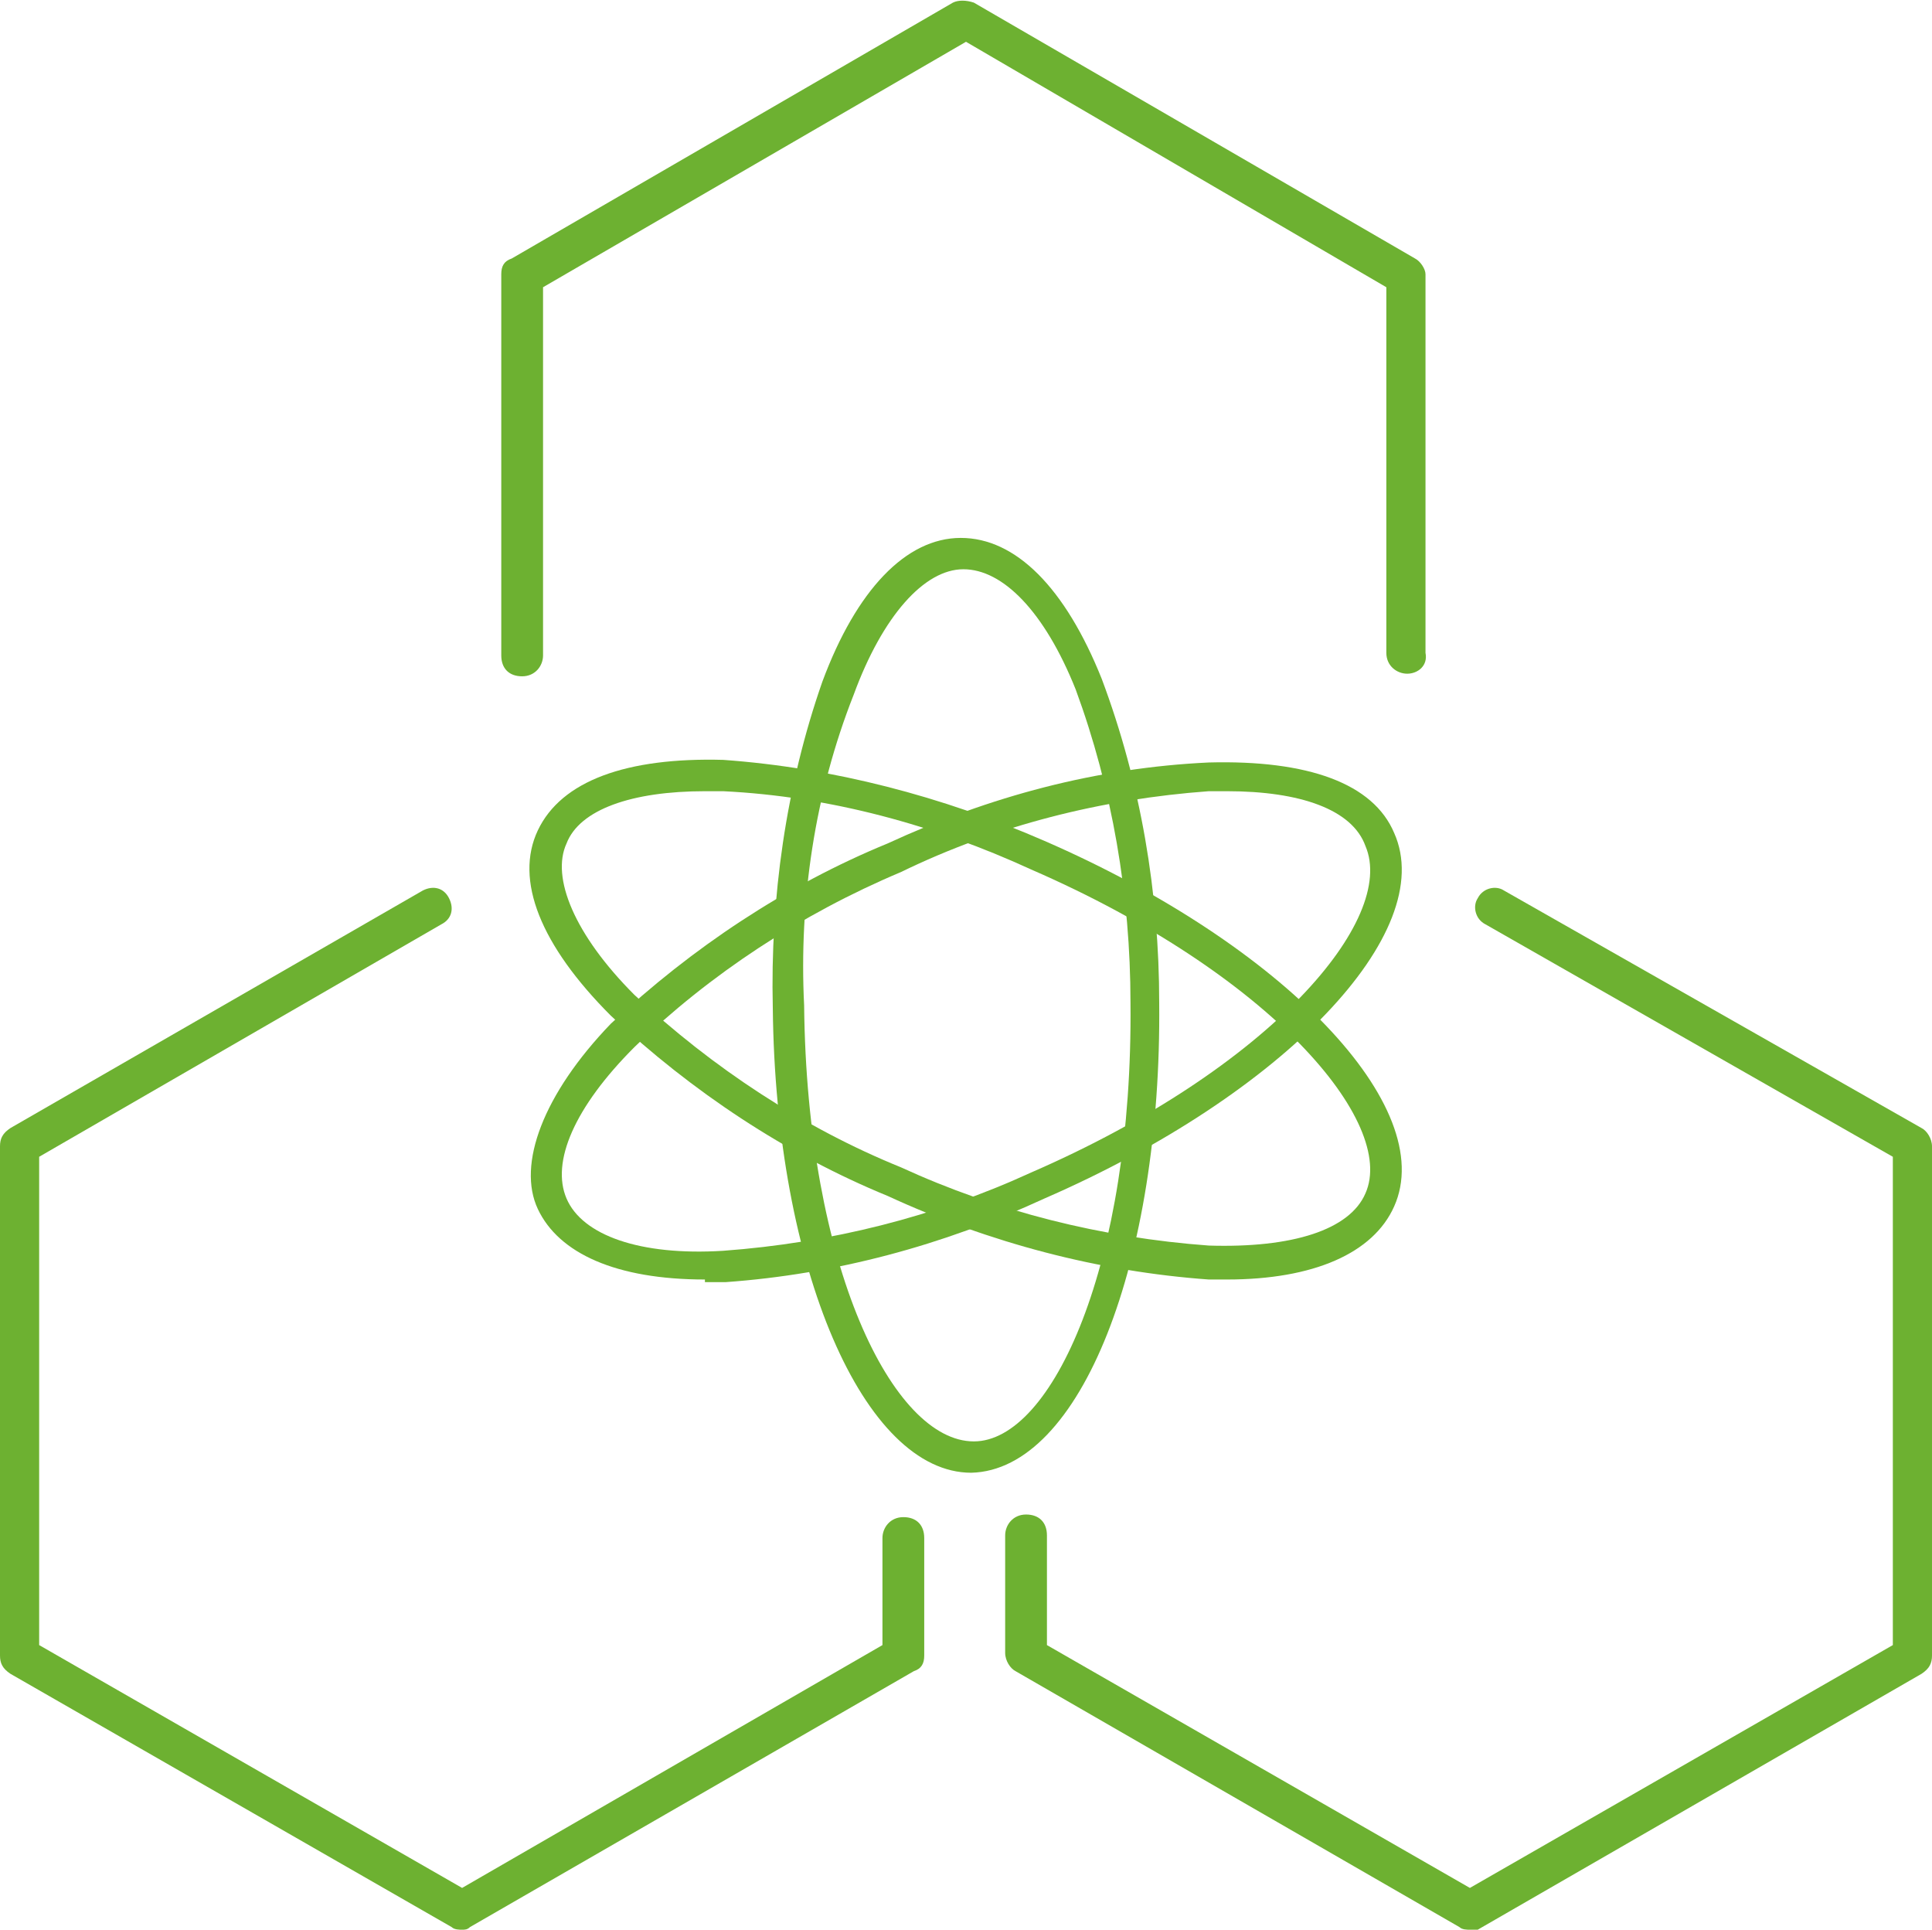
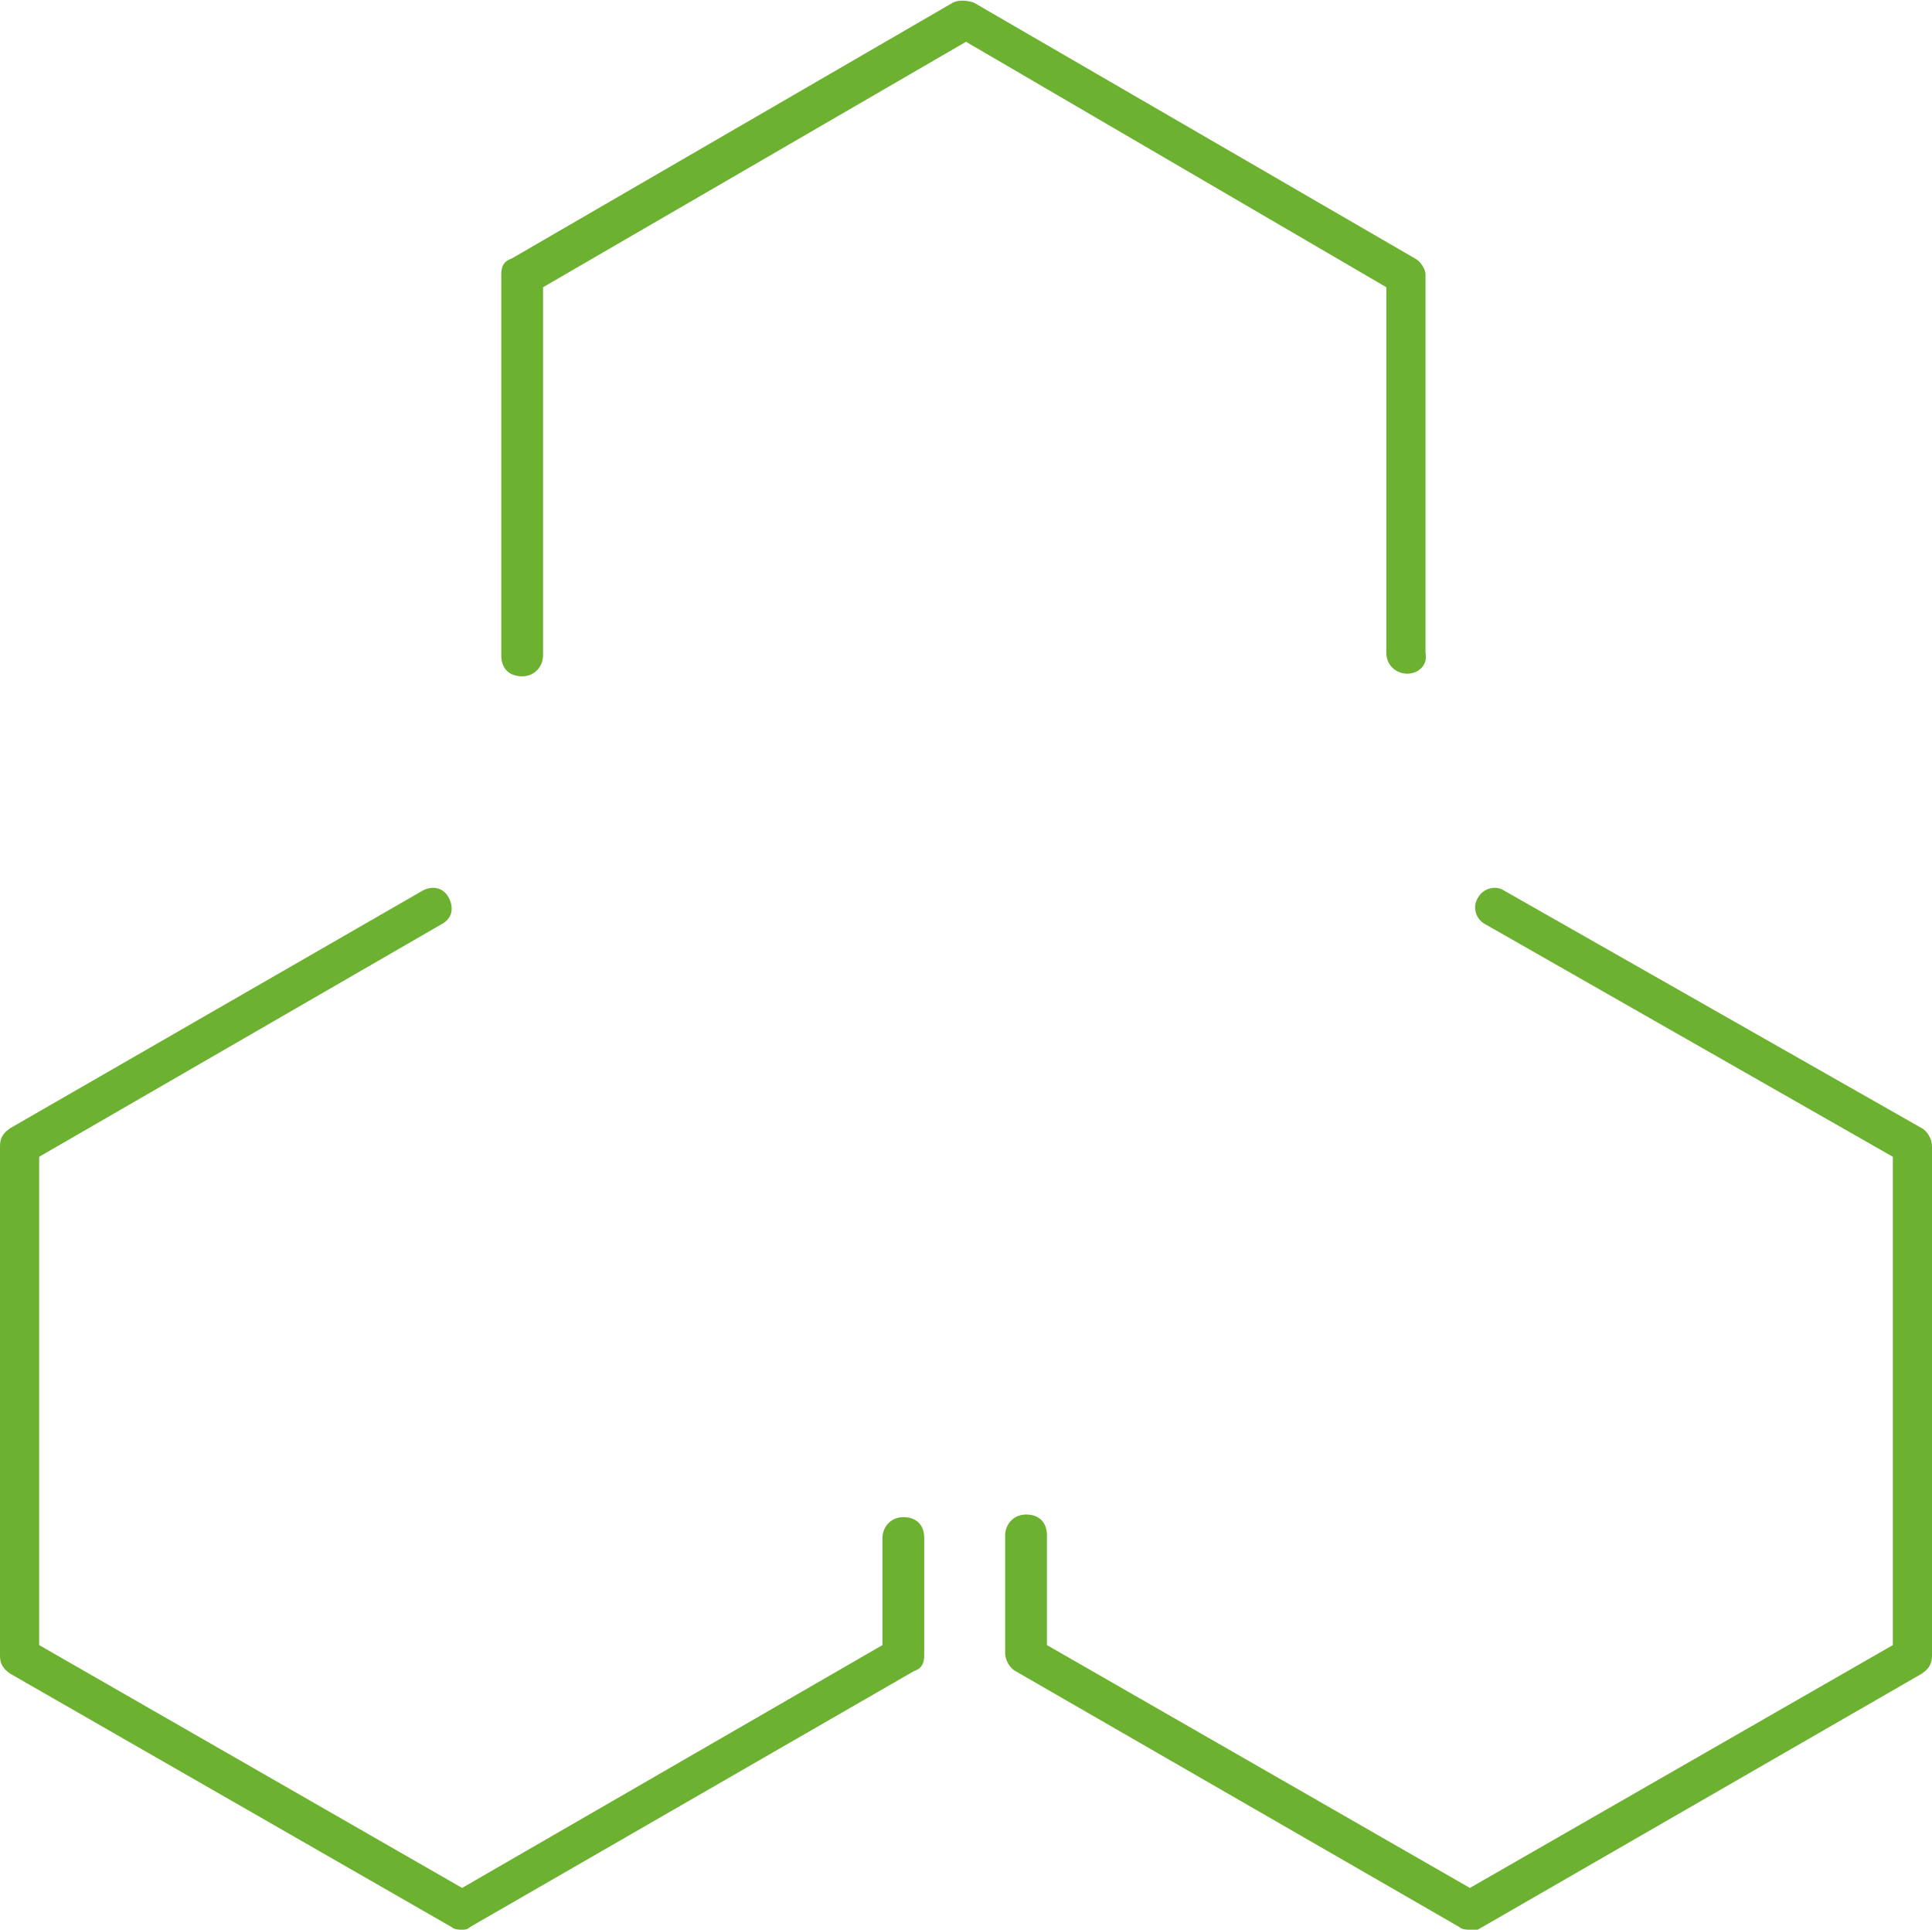
<svg xmlns="http://www.w3.org/2000/svg" version="1.1" id="图层_1" x="0px" y="0px" viewBox="0 0 74 73.9" style="enable-background:new 0 0 74 73.9;" xml:space="preserve">
  <style type="text/css">
	.st0{fill:#6DB131;}
</style>
  <g id="图层_2_1_">
    <g id="腩1">
      <path class="st0" d="M56.3,73.9c-0.1,0-0.3,0-0.4-0.1l-17-9.8c-0.2-0.1-0.4-0.4-0.4-0.7v-4.5c0-0.4,0.3-0.8,0.8-0.8    s0.8,0.3,0.8,0.8V63l16.2,9.3L72.5,63V44.3l-15.6-8.9c-0.4-0.2-0.5-0.7-0.3-1c0.2-0.4,0.7-0.5,1-0.3l0,0l16,9.1    c0.2,0.1,0.4,0.4,0.4,0.7v19.5c0,0.3-0.1,0.5-0.4,0.7l-17,9.8C56.6,73.9,56.5,73.9,56.3,73.9z" />
      <path class="st0" d="M17.7,73.9c-0.1,0-0.3,0-0.4-0.1L0.4,64.1C0.1,63.9,0,63.7,0,63.4V43.9c0-0.3,0.1-0.5,0.4-0.7l15.8-9.1    c0.4-0.2,0.8-0.1,1,0.3c0.2,0.4,0.1,0.8-0.3,1L1.5,44.3V63l16.2,9.3L33.8,63v-4.1c0-0.4,0.3-0.8,0.8-0.8s0.8,0.3,0.8,0.8v4.5    c0,0.3-0.1,0.5-0.4,0.6L18,73.8C17.9,73.9,17.8,73.9,17.7,73.9z" />
      <path class="st0" d="M53.9,25.8c-0.4,0-0.8-0.3-0.8-0.8V11L37,1.6L20.8,11v14.1c0,0.4-0.3,0.8-0.8,0.8s-0.8-0.3-0.8-0.8V10.5    c0-0.3,0.1-0.5,0.4-0.6l16.9-9.8c0.2-0.1,0.5-0.1,0.8,0l16.9,9.8c0.2,0.1,0.4,0.4,0.4,0.6v14.5C54.7,25.5,54.3,25.8,53.9,25.8z" />
-       <path class="st0" d="M47,49h-0.7c-4.2-0.3-8.4-1.4-12.3-3.2c-3.9-1.6-7.5-4-10.6-6.9c-2.7-2.7-3.7-5.2-2.8-7.1s3.4-2.8,7.1-2.7    c4.2,0.3,8.4,1.4,12.3,3.1l0,0c9.2,4,15.1,10.2,13.4,14C52.6,48,50.3,49,47,49z M27,30.3c-2.8,0-4.8,0.7-5.3,2    c-0.6,1.3,0.3,3.5,2.6,5.8c3,2.8,6.5,5.1,10.2,6.6c3.7,1.7,7.7,2.7,11.8,3c3.2,0.1,5.4-0.6,6-2c1.2-2.7-3.6-8.4-12.8-12.4    c-3.7-1.7-7.7-2.8-11.8-3L27,30.3z" />
-       <path class="st0" d="M27,49c-3.4,0-5.6-1-6.4-2.7s0.2-4.4,2.8-7.1c3.1-2.9,6.7-5.3,10.6-6.9c3.9-1.8,8-2.9,12.3-3.1    c3.8-0.1,6.3,0.8,7.1,2.7c1.7,3.8-4.2,10-13.4,14l0,0c-3.9,1.8-8,2.9-12.2,3.2H27z M47,30.3h-0.7c-4.1,0.3-8.1,1.3-11.8,3.1    c-3.8,1.6-7.3,3.9-10.2,6.7c-2.3,2.3-3.2,4.4-2.6,5.8s2.8,2.2,6,2c4.1-0.3,8.1-1.3,11.8-3l0,0c9.2-4,14-9.7,12.8-12.5    C51.8,31,49.8,30.3,47,30.3z M39.8,45.3L39.8,45.3z" />
-       <path class="st0" d="M37.2,56.4c-4.1,0-7.5-7.8-7.6-17.8l0,0c-0.1-4.2,0.5-8.5,1.9-12.5c1.3-3.5,3.2-5.5,5.3-5.5h0    c2.1,0,4,1.9,5.4,5.4c1.5,4,2.2,8.2,2.2,12.4C44.5,48.3,41.4,56.3,37.2,56.4L37.2,56.4z M30.8,38.5c0.1,10,3.4,16.7,6.5,16.7l0,0    c3,0,6.1-6.8,6-16.8c0-4.1-0.7-8.2-2.1-12c-1.2-3-2.8-4.6-4.3-4.6l0,0c-1.5,0-3.1,1.8-4.2,4.8C31.2,30.4,30.6,34.5,30.8,38.5    L30.8,38.5z" />
    </g>
  </g>
</svg>